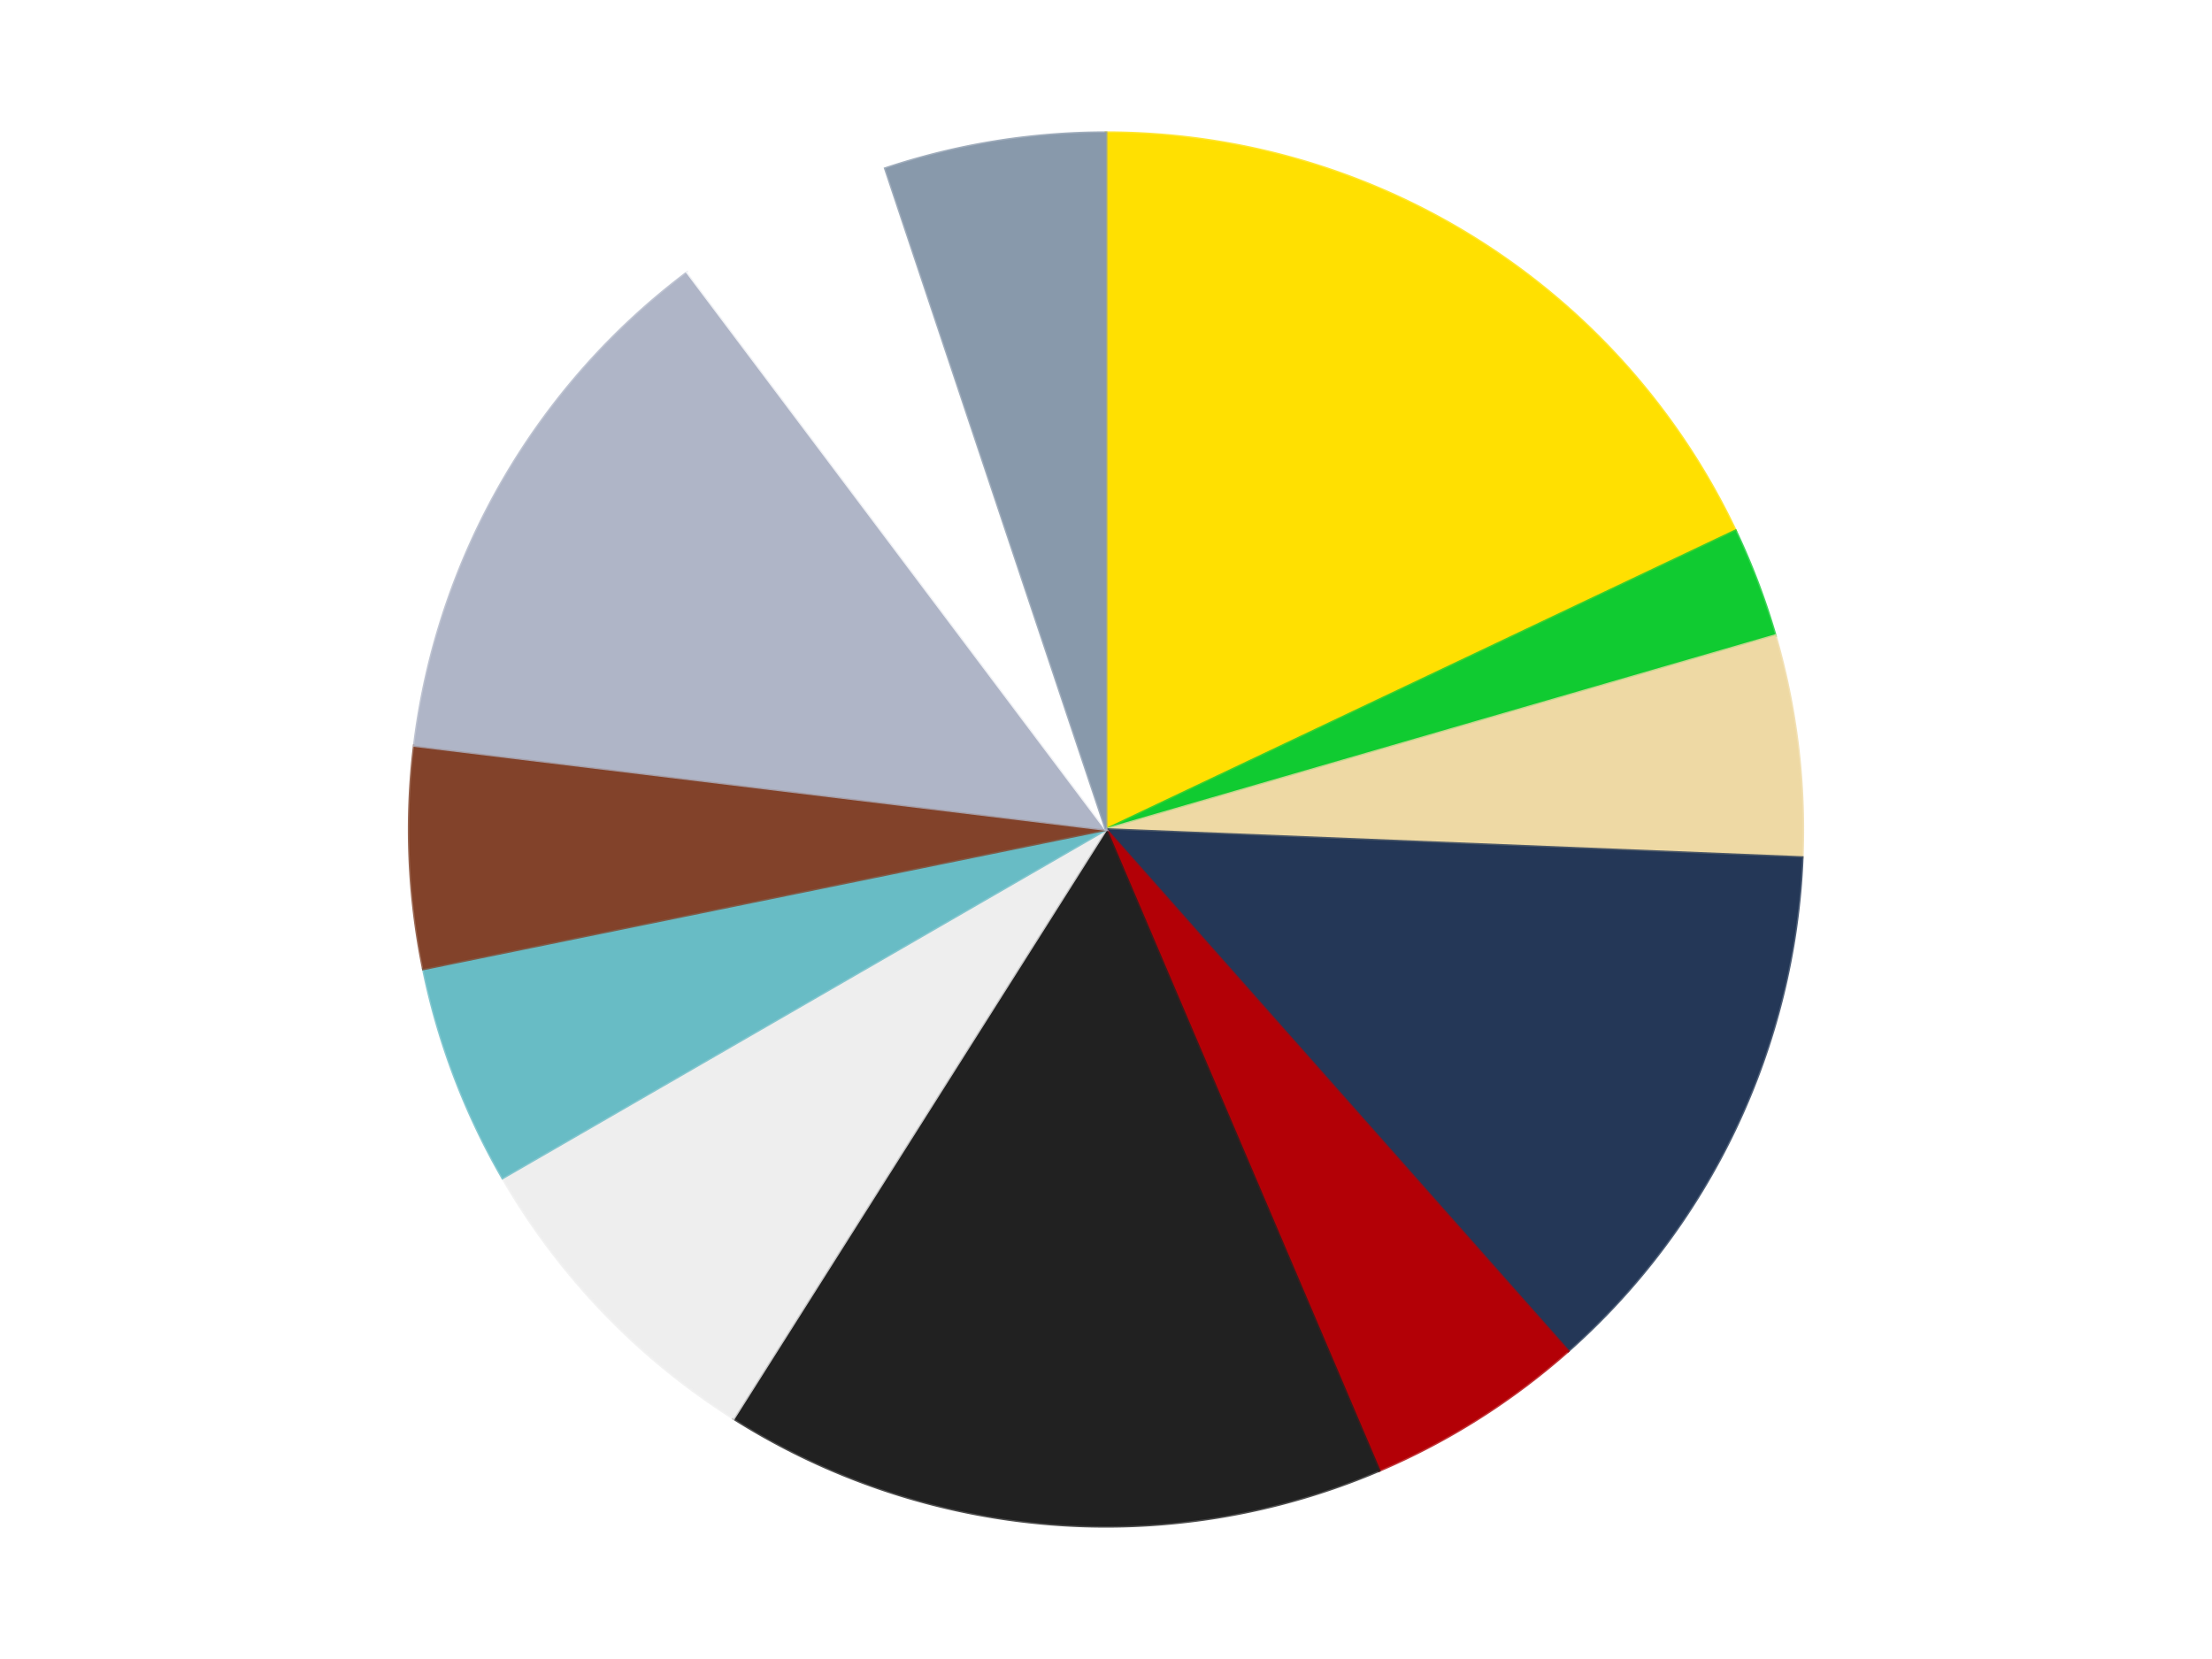
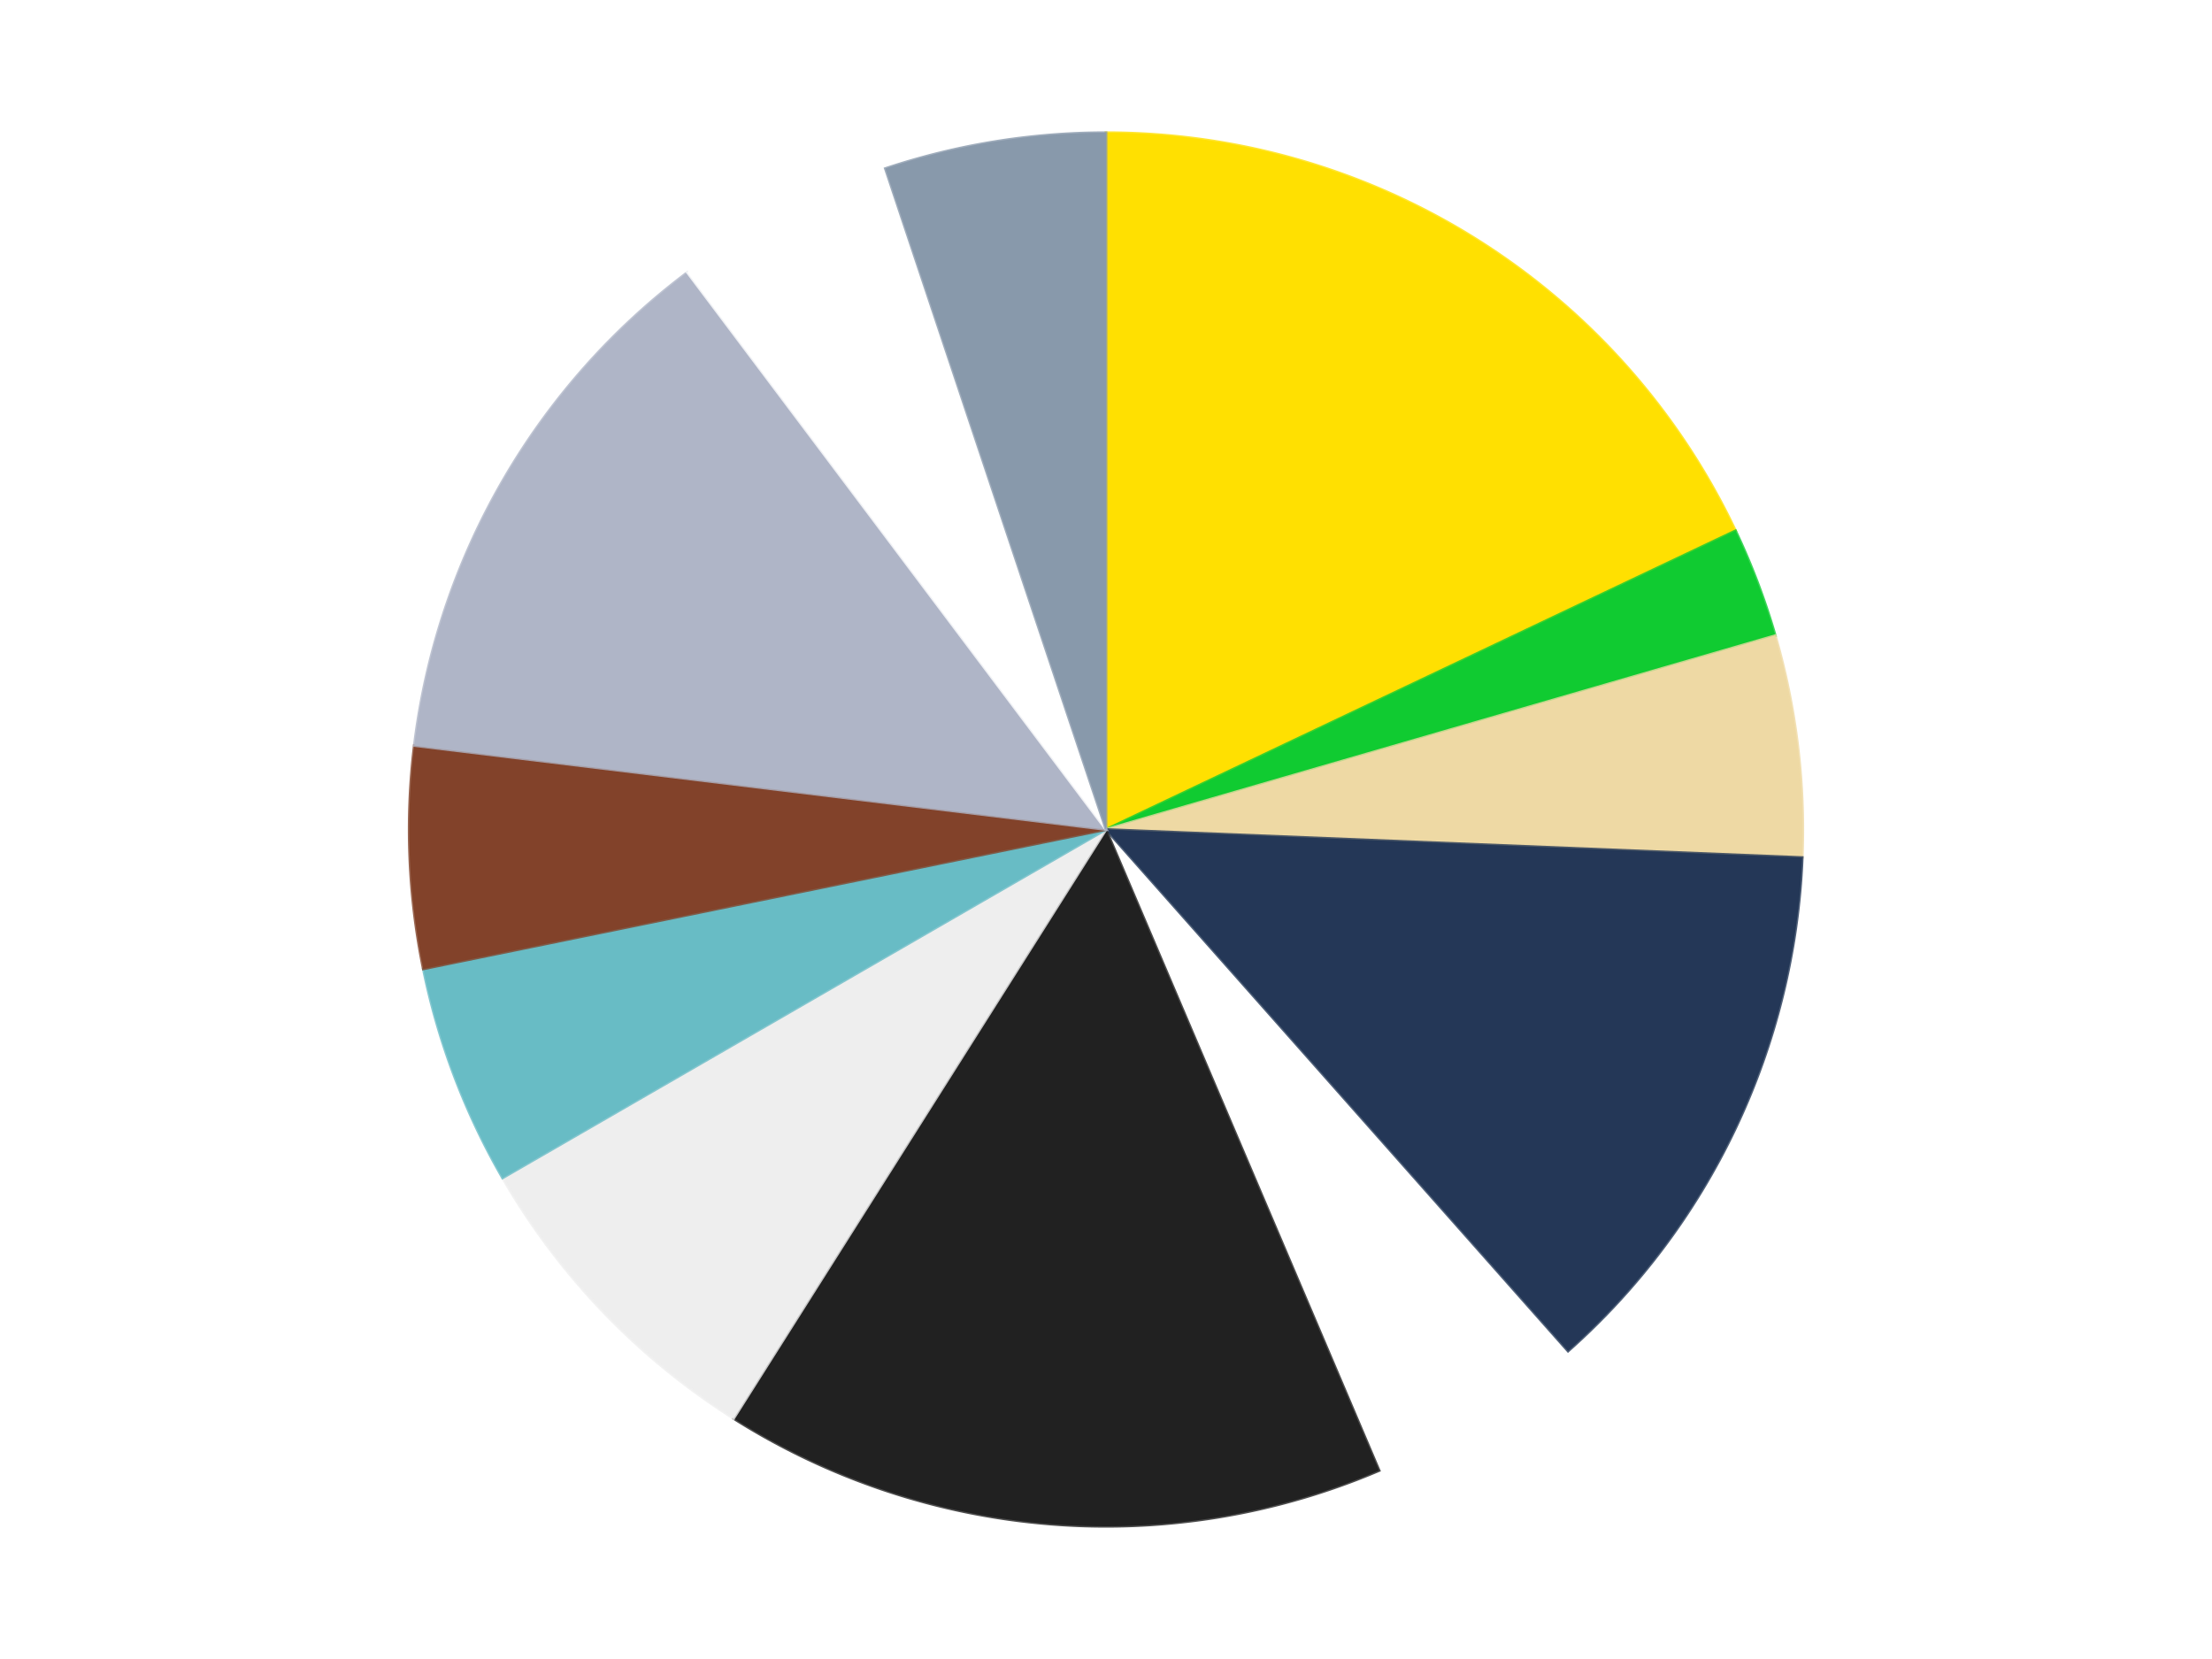
<svg xmlns="http://www.w3.org/2000/svg" xmlns:xlink="http://www.w3.org/1999/xlink" id="chart-bc13b611-172f-485d-8d80-99e97fbd9bba" class="pygal-chart" viewBox="0 0 800 600">
  <defs>
    <style type="text/css">#chart-bc13b611-172f-485d-8d80-99e97fbd9bba{-webkit-user-select:none;-webkit-font-smoothing:antialiased;font-family:Consolas,"Liberation Mono",Menlo,Courier,monospace}#chart-bc13b611-172f-485d-8d80-99e97fbd9bba .title{font-family:Consolas,"Liberation Mono",Menlo,Courier,monospace;font-size:16px}#chart-bc13b611-172f-485d-8d80-99e97fbd9bba .legends .legend text{font-family:Consolas,"Liberation Mono",Menlo,Courier,monospace;font-size:14px}#chart-bc13b611-172f-485d-8d80-99e97fbd9bba .axis text{font-family:Consolas,"Liberation Mono",Menlo,Courier,monospace;font-size:10px}#chart-bc13b611-172f-485d-8d80-99e97fbd9bba .axis text.major{font-family:Consolas,"Liberation Mono",Menlo,Courier,monospace;font-size:10px}#chart-bc13b611-172f-485d-8d80-99e97fbd9bba .text-overlay text.value{font-family:Consolas,"Liberation Mono",Menlo,Courier,monospace;font-size:16px}#chart-bc13b611-172f-485d-8d80-99e97fbd9bba .text-overlay text.label{font-family:Consolas,"Liberation Mono",Menlo,Courier,monospace;font-size:10px}#chart-bc13b611-172f-485d-8d80-99e97fbd9bba .tooltip{font-family:Consolas,"Liberation Mono",Menlo,Courier,monospace;font-size:14px}#chart-bc13b611-172f-485d-8d80-99e97fbd9bba text.no_data{font-family:Consolas,"Liberation Mono",Menlo,Courier,monospace;font-size:64px}
#chart-bc13b611-172f-485d-8d80-99e97fbd9bba{background-color:transparent}#chart-bc13b611-172f-485d-8d80-99e97fbd9bba path,#chart-bc13b611-172f-485d-8d80-99e97fbd9bba line,#chart-bc13b611-172f-485d-8d80-99e97fbd9bba rect,#chart-bc13b611-172f-485d-8d80-99e97fbd9bba circle{-webkit-transition:150ms;-moz-transition:150ms;transition:150ms}#chart-bc13b611-172f-485d-8d80-99e97fbd9bba .graph &gt; .background{fill:transparent}#chart-bc13b611-172f-485d-8d80-99e97fbd9bba .plot &gt; .background{fill:transparent}#chart-bc13b611-172f-485d-8d80-99e97fbd9bba .graph{fill:rgba(0,0,0,.87)}#chart-bc13b611-172f-485d-8d80-99e97fbd9bba text.no_data{fill:rgba(0,0,0,1)}#chart-bc13b611-172f-485d-8d80-99e97fbd9bba .title{fill:rgba(0,0,0,1)}#chart-bc13b611-172f-485d-8d80-99e97fbd9bba .legends .legend text{fill:rgba(0,0,0,.87)}#chart-bc13b611-172f-485d-8d80-99e97fbd9bba .legends .legend:hover text{fill:rgba(0,0,0,1)}#chart-bc13b611-172f-485d-8d80-99e97fbd9bba .axis .line{stroke:rgba(0,0,0,1)}#chart-bc13b611-172f-485d-8d80-99e97fbd9bba .axis .guide.line{stroke:rgba(0,0,0,.54)}#chart-bc13b611-172f-485d-8d80-99e97fbd9bba .axis .major.line{stroke:rgba(0,0,0,.87)}#chart-bc13b611-172f-485d-8d80-99e97fbd9bba .axis text.major{fill:rgba(0,0,0,1)}#chart-bc13b611-172f-485d-8d80-99e97fbd9bba .axis.y .guides:hover .guide.line,#chart-bc13b611-172f-485d-8d80-99e97fbd9bba .line-graph .axis.x .guides:hover .guide.line,#chart-bc13b611-172f-485d-8d80-99e97fbd9bba .stackedline-graph .axis.x .guides:hover .guide.line,#chart-bc13b611-172f-485d-8d80-99e97fbd9bba .xy-graph .axis.x .guides:hover .guide.line{stroke:rgba(0,0,0,1)}#chart-bc13b611-172f-485d-8d80-99e97fbd9bba .axis .guides:hover text{fill:rgba(0,0,0,1)}#chart-bc13b611-172f-485d-8d80-99e97fbd9bba .reactive{fill-opacity:1.0;stroke-opacity:.8;stroke-width:1}#chart-bc13b611-172f-485d-8d80-99e97fbd9bba .ci{stroke:rgba(0,0,0,.87)}#chart-bc13b611-172f-485d-8d80-99e97fbd9bba .reactive.active,#chart-bc13b611-172f-485d-8d80-99e97fbd9bba .active .reactive{fill-opacity:0.6;stroke-opacity:.9;stroke-width:4}#chart-bc13b611-172f-485d-8d80-99e97fbd9bba .ci .reactive.active{stroke-width:1.5}#chart-bc13b611-172f-485d-8d80-99e97fbd9bba .series text{fill:rgba(0,0,0,1)}#chart-bc13b611-172f-485d-8d80-99e97fbd9bba .tooltip rect{fill:transparent;stroke:rgba(0,0,0,1);-webkit-transition:opacity 150ms;-moz-transition:opacity 150ms;transition:opacity 150ms}#chart-bc13b611-172f-485d-8d80-99e97fbd9bba .tooltip .label{fill:rgba(0,0,0,.87)}#chart-bc13b611-172f-485d-8d80-99e97fbd9bba .tooltip .label{fill:rgba(0,0,0,.87)}#chart-bc13b611-172f-485d-8d80-99e97fbd9bba .tooltip .legend{font-size:.8em;fill:rgba(0,0,0,.54)}#chart-bc13b611-172f-485d-8d80-99e97fbd9bba .tooltip .x_label{font-size:.6em;fill:rgba(0,0,0,1)}#chart-bc13b611-172f-485d-8d80-99e97fbd9bba .tooltip .xlink{font-size:.5em;text-decoration:underline}#chart-bc13b611-172f-485d-8d80-99e97fbd9bba .tooltip .value{font-size:1.5em}#chart-bc13b611-172f-485d-8d80-99e97fbd9bba .bound{font-size:.5em}#chart-bc13b611-172f-485d-8d80-99e97fbd9bba .max-value{font-size:.75em;fill:rgba(0,0,0,.54)}#chart-bc13b611-172f-485d-8d80-99e97fbd9bba .map-element{fill:transparent;stroke:rgba(0,0,0,.54) !important}#chart-bc13b611-172f-485d-8d80-99e97fbd9bba .map-element .reactive{fill-opacity:inherit;stroke-opacity:inherit}#chart-bc13b611-172f-485d-8d80-99e97fbd9bba .color-0,#chart-bc13b611-172f-485d-8d80-99e97fbd9bba .color-0 a:visited{stroke:#F44336;fill:#F44336}#chart-bc13b611-172f-485d-8d80-99e97fbd9bba .color-1,#chart-bc13b611-172f-485d-8d80-99e97fbd9bba .color-1 a:visited{stroke:#3F51B5;fill:#3F51B5}#chart-bc13b611-172f-485d-8d80-99e97fbd9bba .color-2,#chart-bc13b611-172f-485d-8d80-99e97fbd9bba .color-2 a:visited{stroke:#009688;fill:#009688}#chart-bc13b611-172f-485d-8d80-99e97fbd9bba .color-3,#chart-bc13b611-172f-485d-8d80-99e97fbd9bba .color-3 a:visited{stroke:#FFC107;fill:#FFC107}#chart-bc13b611-172f-485d-8d80-99e97fbd9bba .color-4,#chart-bc13b611-172f-485d-8d80-99e97fbd9bba .color-4 a:visited{stroke:#FF5722;fill:#FF5722}#chart-bc13b611-172f-485d-8d80-99e97fbd9bba .color-5,#chart-bc13b611-172f-485d-8d80-99e97fbd9bba .color-5 a:visited{stroke:#9C27B0;fill:#9C27B0}#chart-bc13b611-172f-485d-8d80-99e97fbd9bba .color-6,#chart-bc13b611-172f-485d-8d80-99e97fbd9bba .color-6 a:visited{stroke:#03A9F4;fill:#03A9F4}#chart-bc13b611-172f-485d-8d80-99e97fbd9bba .color-7,#chart-bc13b611-172f-485d-8d80-99e97fbd9bba .color-7 a:visited{stroke:#8BC34A;fill:#8BC34A}#chart-bc13b611-172f-485d-8d80-99e97fbd9bba .color-8,#chart-bc13b611-172f-485d-8d80-99e97fbd9bba .color-8 a:visited{stroke:#FF9800;fill:#FF9800}#chart-bc13b611-172f-485d-8d80-99e97fbd9bba .color-9,#chart-bc13b611-172f-485d-8d80-99e97fbd9bba .color-9 a:visited{stroke:#E91E63;fill:#E91E63}#chart-bc13b611-172f-485d-8d80-99e97fbd9bba .color-10,#chart-bc13b611-172f-485d-8d80-99e97fbd9bba .color-10 a:visited{stroke:#2196F3;fill:#2196F3}#chart-bc13b611-172f-485d-8d80-99e97fbd9bba .color-11,#chart-bc13b611-172f-485d-8d80-99e97fbd9bba .color-11 a:visited{stroke:#4CAF50;fill:#4CAF50}#chart-bc13b611-172f-485d-8d80-99e97fbd9bba .text-overlay .color-0 text{fill:black}#chart-bc13b611-172f-485d-8d80-99e97fbd9bba .text-overlay .color-1 text{fill:black}#chart-bc13b611-172f-485d-8d80-99e97fbd9bba .text-overlay .color-2 text{fill:black}#chart-bc13b611-172f-485d-8d80-99e97fbd9bba .text-overlay .color-3 text{fill:black}#chart-bc13b611-172f-485d-8d80-99e97fbd9bba .text-overlay .color-4 text{fill:black}#chart-bc13b611-172f-485d-8d80-99e97fbd9bba .text-overlay .color-5 text{fill:black}#chart-bc13b611-172f-485d-8d80-99e97fbd9bba .text-overlay .color-6 text{fill:black}#chart-bc13b611-172f-485d-8d80-99e97fbd9bba .text-overlay .color-7 text{fill:black}#chart-bc13b611-172f-485d-8d80-99e97fbd9bba .text-overlay .color-8 text{fill:black}#chart-bc13b611-172f-485d-8d80-99e97fbd9bba .text-overlay .color-9 text{fill:black}#chart-bc13b611-172f-485d-8d80-99e97fbd9bba .text-overlay .color-10 text{fill:black}#chart-bc13b611-172f-485d-8d80-99e97fbd9bba .text-overlay .color-11 text{fill:black}
#chart-bc13b611-172f-485d-8d80-99e97fbd9bba text.no_data{text-anchor:middle}#chart-bc13b611-172f-485d-8d80-99e97fbd9bba .guide.line{fill:none}#chart-bc13b611-172f-485d-8d80-99e97fbd9bba .centered{text-anchor:middle}#chart-bc13b611-172f-485d-8d80-99e97fbd9bba .title{text-anchor:middle}#chart-bc13b611-172f-485d-8d80-99e97fbd9bba .legends .legend text{fill-opacity:1}#chart-bc13b611-172f-485d-8d80-99e97fbd9bba .axis.x text{text-anchor:middle}#chart-bc13b611-172f-485d-8d80-99e97fbd9bba .axis.x:not(.web) text[transform]{text-anchor:start}#chart-bc13b611-172f-485d-8d80-99e97fbd9bba .axis.x:not(.web) text[transform].backwards{text-anchor:end}#chart-bc13b611-172f-485d-8d80-99e97fbd9bba .axis.y text{text-anchor:end}#chart-bc13b611-172f-485d-8d80-99e97fbd9bba .axis.y text[transform].backwards{text-anchor:start}#chart-bc13b611-172f-485d-8d80-99e97fbd9bba .axis.y2 text{text-anchor:start}#chart-bc13b611-172f-485d-8d80-99e97fbd9bba .axis.y2 text[transform].backwards{text-anchor:end}#chart-bc13b611-172f-485d-8d80-99e97fbd9bba .axis .guide.line{stroke-dasharray:4,4;stroke:black}#chart-bc13b611-172f-485d-8d80-99e97fbd9bba .axis .major.guide.line{stroke-dasharray:6,6;stroke:black}#chart-bc13b611-172f-485d-8d80-99e97fbd9bba .horizontal .axis.y .guide.line,#chart-bc13b611-172f-485d-8d80-99e97fbd9bba .horizontal .axis.y2 .guide.line,#chart-bc13b611-172f-485d-8d80-99e97fbd9bba .vertical .axis.x .guide.line{opacity:0}#chart-bc13b611-172f-485d-8d80-99e97fbd9bba .horizontal .axis.always_show .guide.line,#chart-bc13b611-172f-485d-8d80-99e97fbd9bba .vertical .axis.always_show .guide.line{opacity:1 !important}#chart-bc13b611-172f-485d-8d80-99e97fbd9bba .axis.y .guides:hover .guide.line,#chart-bc13b611-172f-485d-8d80-99e97fbd9bba .axis.y2 .guides:hover .guide.line,#chart-bc13b611-172f-485d-8d80-99e97fbd9bba .axis.x .guides:hover .guide.line{opacity:1}#chart-bc13b611-172f-485d-8d80-99e97fbd9bba .axis .guides:hover text{opacity:1}#chart-bc13b611-172f-485d-8d80-99e97fbd9bba .nofill{fill:none}#chart-bc13b611-172f-485d-8d80-99e97fbd9bba .subtle-fill{fill-opacity:.2}#chart-bc13b611-172f-485d-8d80-99e97fbd9bba .dot{stroke-width:1px;fill-opacity:1;stroke-opacity:1}#chart-bc13b611-172f-485d-8d80-99e97fbd9bba .dot.active{stroke-width:5px}#chart-bc13b611-172f-485d-8d80-99e97fbd9bba .dot.negative{fill:transparent}#chart-bc13b611-172f-485d-8d80-99e97fbd9bba text,#chart-bc13b611-172f-485d-8d80-99e97fbd9bba tspan{stroke:none !important}#chart-bc13b611-172f-485d-8d80-99e97fbd9bba .series text.active{opacity:1}#chart-bc13b611-172f-485d-8d80-99e97fbd9bba .tooltip rect{fill-opacity:.95;stroke-width:.5}#chart-bc13b611-172f-485d-8d80-99e97fbd9bba .tooltip text{fill-opacity:1}#chart-bc13b611-172f-485d-8d80-99e97fbd9bba .showable{visibility:hidden}#chart-bc13b611-172f-485d-8d80-99e97fbd9bba .showable.shown{visibility:visible}#chart-bc13b611-172f-485d-8d80-99e97fbd9bba .gauge-background{fill:rgba(229,229,229,1);stroke:none}#chart-bc13b611-172f-485d-8d80-99e97fbd9bba .bg-lines{stroke:transparent;stroke-width:2px}</style>
    <script type="text/javascript">window.pygal = window.pygal || {};window.pygal.config = window.pygal.config || {};window.pygal.config['bc13b611-172f-485d-8d80-99e97fbd9bba'] = {"allow_interruptions": false, "box_mode": "extremes", "classes": ["pygal-chart"], "css": ["file://style.css", "file://graph.css"], "defs": [], "disable_xml_declaration": false, "dots_size": 2.5, "dynamic_print_values": false, "explicit_size": false, "fill": false, "force_uri_protocol": "https", "formatter": null, "half_pie": false, "height": 600, "include_x_axis": false, "inner_radius": 0, "interpolate": null, "interpolation_parameters": {}, "interpolation_precision": 250, "inverse_y_axis": false, "js": ["//kozea.github.io/pygal.js/2.0.x/pygal-tooltips.min.js"], "legend_at_bottom": false, "legend_at_bottom_columns": null, "legend_box_size": 12, "logarithmic": false, "margin": 20, "margin_bottom": null, "margin_left": null, "margin_right": null, "margin_top": null, "max_scale": 16, "min_scale": 4, "missing_value_fill_truncation": "x", "no_data_text": "No data", "no_prefix": false, "order_min": null, "pretty_print": false, "print_labels": false, "print_values": false, "print_values_position": "center", "print_zeroes": true, "range": null, "rounded_bars": null, "secondary_range": null, "show_dots": true, "show_legend": false, "show_minor_x_labels": true, "show_minor_y_labels": true, "show_only_major_dots": false, "show_x_guides": false, "show_x_labels": true, "show_y_guides": true, "show_y_labels": true, "spacing": 10, "stack_from_top": false, "strict": false, "stroke": true, "stroke_style": null, "style": {"background": "transparent", "ci_colors": [], "colors": ["#F44336", "#3F51B5", "#009688", "#FFC107", "#FF5722", "#9C27B0", "#03A9F4", "#8BC34A", "#FF9800", "#E91E63", "#2196F3", "#4CAF50", "#FFEB3B", "#673AB7", "#00BCD4", "#CDDC39", "#9E9E9E", "#607D8B"], "dot_opacity": "1", "font_family": "Consolas, \"Liberation Mono\", Menlo, Courier, monospace", "foreground": "rgba(0, 0, 0, .87)", "foreground_strong": "rgba(0, 0, 0, 1)", "foreground_subtle": "rgba(0, 0, 0, .54)", "guide_stroke_color": "black", "guide_stroke_dasharray": "4,4", "label_font_family": "Consolas, \"Liberation Mono\", Menlo, Courier, monospace", "label_font_size": 10, "legend_font_family": "Consolas, \"Liberation Mono\", Menlo, Courier, monospace", "legend_font_size": 14, "major_guide_stroke_color": "black", "major_guide_stroke_dasharray": "6,6", "major_label_font_family": "Consolas, \"Liberation Mono\", Menlo, Courier, monospace", "major_label_font_size": 10, "no_data_font_family": "Consolas, \"Liberation Mono\", Menlo, Courier, monospace", "no_data_font_size": 64, "opacity": "1.0", "opacity_hover": "0.6", "plot_background": "transparent", "stroke_opacity": ".8", "stroke_opacity_hover": ".9", "stroke_width": "1", "stroke_width_hover": "4", "title_font_family": "Consolas, \"Liberation Mono\", Menlo, Courier, monospace", "title_font_size": 16, "tooltip_font_family": "Consolas, \"Liberation Mono\", Menlo, Courier, monospace", "tooltip_font_size": 14, "transition": "150ms", "value_background": "rgba(229, 229, 229, 1)", "value_colors": [], "value_font_family": "Consolas, \"Liberation Mono\", Menlo, Courier, monospace", "value_font_size": 16, "value_label_font_family": "Consolas, \"Liberation Mono\", Menlo, Courier, monospace", "value_label_font_size": 10}, "title": null, "tooltip_border_radius": 0, "tooltip_fancy_mode": true, "truncate_label": null, "truncate_legend": null, "width": 800, "x_label_rotation": 0, "x_labels": null, "x_labels_major": null, "x_labels_major_count": null, "x_labels_major_every": null, "x_title": null, "xrange": null, "y_label_rotation": 0, "y_labels": null, "y_labels_major": null, "y_labels_major_count": null, "y_labels_major_every": null, "y_title": null, "zero": 0, "legends": ["Yellow", "Bright Green", "Tan", "Dark Blue", "Red", "Black", "Trans-Clear", "Trans-Light Blue", "Reddish Brown", "Light Bluish Gray", "White", "Sand Blue"]}</script>
    <script type="text/javascript" xlink:href="https://kozea.github.io/pygal.js/2.0.x/pygal-tooltips.min.js" />
  </defs>
  <title>Pygal</title>
  <g class="graph pie-graph vertical">
    <rect x="0" y="0" width="800" height="600" class="background" />
    <g transform="translate(20, 20)" class="plot">
      <rect x="0" y="0" width="760" height="560" class="background" />
      <g class="series serie-0 color-0">
        <g class="slices">
          <g class="slice" style="fill: #FFE001; stroke: #FFE001">
            <path d="M380 28 A252 252 0 0 1 607.67 171.969 L380 280 A0 0 0 0 0 380 280 z" class="slice reactive tooltip-trigger" />
            <desc class="value">7</desc>
            <desc class="x centered">447.34269409210293</desc>
            <desc class="y centered">173.50604922148187</desc>
          </g>
        </g>
      </g>
      <g class="series serie-1 color-1">
        <g class="slices">
          <g class="slice" style="fill: #10CB31; stroke: #10CB31">
            <path d="M607.67 171.969 A252 252 0 0 1 622.051 209.889 L380 280 A0 0 0 0 0 380 280 z" class="slice reactive tooltip-trigger" />
            <desc class="value">1</desc>
            <desc class="x centered">497.81204657836224</desc>
            <desc class="y centered">235.31978423264053</desc>
          </g>
        </g>
      </g>
      <g class="series serie-2 color-2">
        <g class="slices">
          <g class="slice" style="fill: #EED9A4; stroke: #EED9A4">
-             <path d="M622.051 209.889 A252 252 0 0 1 631.796 290.147 L380 280 A0 0 0 0 0 380 280 z" class="slice reactive tooltip-trigger" />
+             <path d="M622.051 209.889 A252 252 0 0 1 631.796 290.147 L380 280 z" class="slice reactive tooltip-trigger" />
            <desc class="value">2</desc>
            <desc class="x centered">505.0813181363548</desc>
            <desc class="y centered">264.8123782878293</desc>
          </g>
        </g>
      </g>
      <g class="series serie-3 color-3">
        <g class="slices">
          <g class="slice" style="fill: #243757; stroke: #243757">
            <path d="M631.796 290.147 A252 252 0 0 1 547.107 468.625 L380 280 A0 0 0 0 0 380 280 z" class="slice reactive tooltip-trigger" />
            <desc class="value">5</desc>
            <desc class="x centered">493.8347547609082</desc>
            <desc class="y centered">334.0152627367848</desc>
          </g>
        </g>
      </g>
      <g class="series serie-4 color-4">
        <g class="slices">
          <g class="slice" style="fill: #B30006; stroke: #B30006">
-             <path d="M547.107 468.625 A252 252 0 0 1 478.776 511.835 L380 280 A0 0 0 0 0 380 280 z" class="slice reactive tooltip-trigger" />
            <desc class="value">2</desc>
            <desc class="x centered">447.342694092103</desc>
            <desc class="y centered">386.4939507785181</desc>
          </g>
        </g>
      </g>
      <g class="series serie-5 color-5">
        <g class="slices">
          <g class="slice" style="fill: #212121; stroke: #212121">
            <path d="M478.776 511.835 A252 252 0 0 1 245.315 492.988 L380 280 A0 0 0 0 0 380 280 z" class="slice reactive tooltip-trigger" />
            <desc class="value">6</desc>
            <desc class="x centered">369.8612123416926</desc>
            <desc class="y centered">405.5914208249105</desc>
          </g>
        </g>
      </g>
      <g class="series serie-6 color-6">
        <g class="slices">
          <g class="slice" style="fill: #EEEEEE; stroke: #EEEEEE">
            <path d="M245.315 492.988 A252 252 0 0 1 161.762 406 L380 280 A0 0 0 0 0 380 280 z" class="slice reactive tooltip-trigger" />
            <desc class="value">3</desc>
            <desc class="x centered">289.1284916346794</desc>
            <desc class="y centered">367.28326854220956</desc>
          </g>
        </g>
      </g>
      <g class="series serie-7 color-7">
        <g class="slices">
          <g class="slice" style="fill: #68BCC5; stroke: #68BCC5">
            <path d="M161.762 406 A252 252 0 0 1 133.093 330.406 L380 280 A0 0 0 0 0 380 280 z" class="slice reactive tooltip-trigger" />
            <desc class="value">2</desc>
            <desc class="x centered">262.18795342163776</desc>
            <desc class="y centered">324.6802157673595</desc>
          </g>
        </g>
      </g>
      <g class="series serie-8 color-8">
        <g class="slices">
          <g class="slice" style="fill: #82422A; stroke: #82422A">
            <path d="M133.093 330.406 A252 252 0 0 1 129.837 249.625 L380 280 A0 0 0 0 0 380 280 z" class="slice reactive tooltip-trigger" />
            <desc class="value">2</desc>
            <desc class="x centered">254.10218623038224</desc>
            <desc class="y centered">285.0735084537863</desc>
          </g>
        </g>
      </g>
      <g class="series serie-9 color-9">
        <g class="slices">
          <g class="slice" style="fill: #AFB5C7; stroke: #AFB5C7">
            <path d="M129.837 249.625 A252 252 0 0 1 228.613 78.54 L380 280 A0 0 0 0 0 380 280 z" class="slice reactive tooltip-trigger" />
            <desc class="value">5</desc>
            <desc class="x centered">270.8807991231607</desc>
            <desc class="y centered">217.0</desc>
          </g>
        </g>
      </g>
      <g class="series serie-10 color-10">
        <g class="slices">
          <g class="slice" style="fill: #FFFFFF; stroke: #FFFFFF">
            <path d="M228.613 78.54 A252 252 0 0 1 300.2 40.969 L380 280 A0 0 0 0 0 380 280 z" class="slice reactive tooltip-trigger" />
            <desc class="value">2</desc>
            <desc class="x centered">321.4448803224852</desc>
            <desc class="y centered">168.43254076769554</desc>
          </g>
        </g>
      </g>
      <g class="series serie-11 color-11">
        <g class="slices">
          <g class="slice" style="fill: #8899AB; stroke: #8899AB">
            <path d="M300.2 40.969 A252 252 0 0 1 380 28 L380 280 A0 0 0 0 0 380 280 z" class="slice reactive tooltip-trigger" />
            <desc class="value">2</desc>
            <desc class="x centered">359.78817861192226</desc>
            <desc class="y centered">155.63166690762296</desc>
          </g>
        </g>
      </g>
    </g>
    <g class="titles" />
    <g transform="translate(20, 20)" class="plot overlay">
      <g class="series serie-0 color-0" />
      <g class="series serie-1 color-1" />
      <g class="series serie-2 color-2" />
      <g class="series serie-3 color-3" />
      <g class="series serie-4 color-4" />
      <g class="series serie-5 color-5" />
      <g class="series serie-6 color-6" />
      <g class="series serie-7 color-7" />
      <g class="series serie-8 color-8" />
      <g class="series serie-9 color-9" />
      <g class="series serie-10 color-10" />
      <g class="series serie-11 color-11" />
    </g>
    <g transform="translate(20, 20)" class="plot text-overlay">
      <g class="series serie-0 color-0" />
      <g class="series serie-1 color-1" />
      <g class="series serie-2 color-2" />
      <g class="series serie-3 color-3" />
      <g class="series serie-4 color-4" />
      <g class="series serie-5 color-5" />
      <g class="series serie-6 color-6" />
      <g class="series serie-7 color-7" />
      <g class="series serie-8 color-8" />
      <g class="series serie-9 color-9" />
      <g class="series serie-10 color-10" />
      <g class="series serie-11 color-11" />
    </g>
    <g transform="translate(20, 20)" class="plot tooltip-overlay">
      <g transform="translate(0 0)" style="opacity: 0" class="tooltip">
        <rect rx="0" ry="0" width="0" height="0" class="tooltip-box" />
        <g class="text" />
      </g>
    </g>
  </g>
</svg>